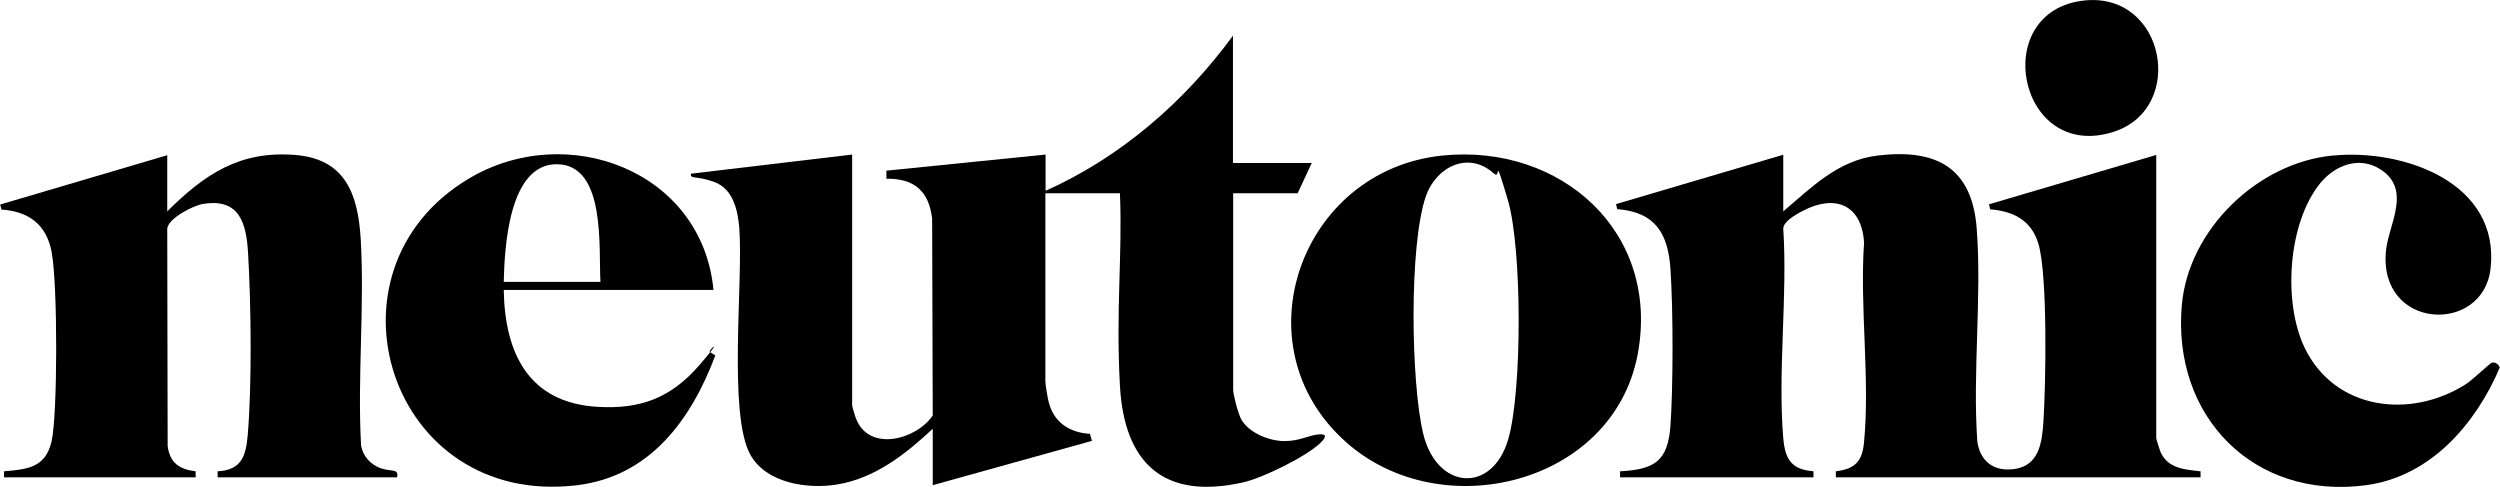
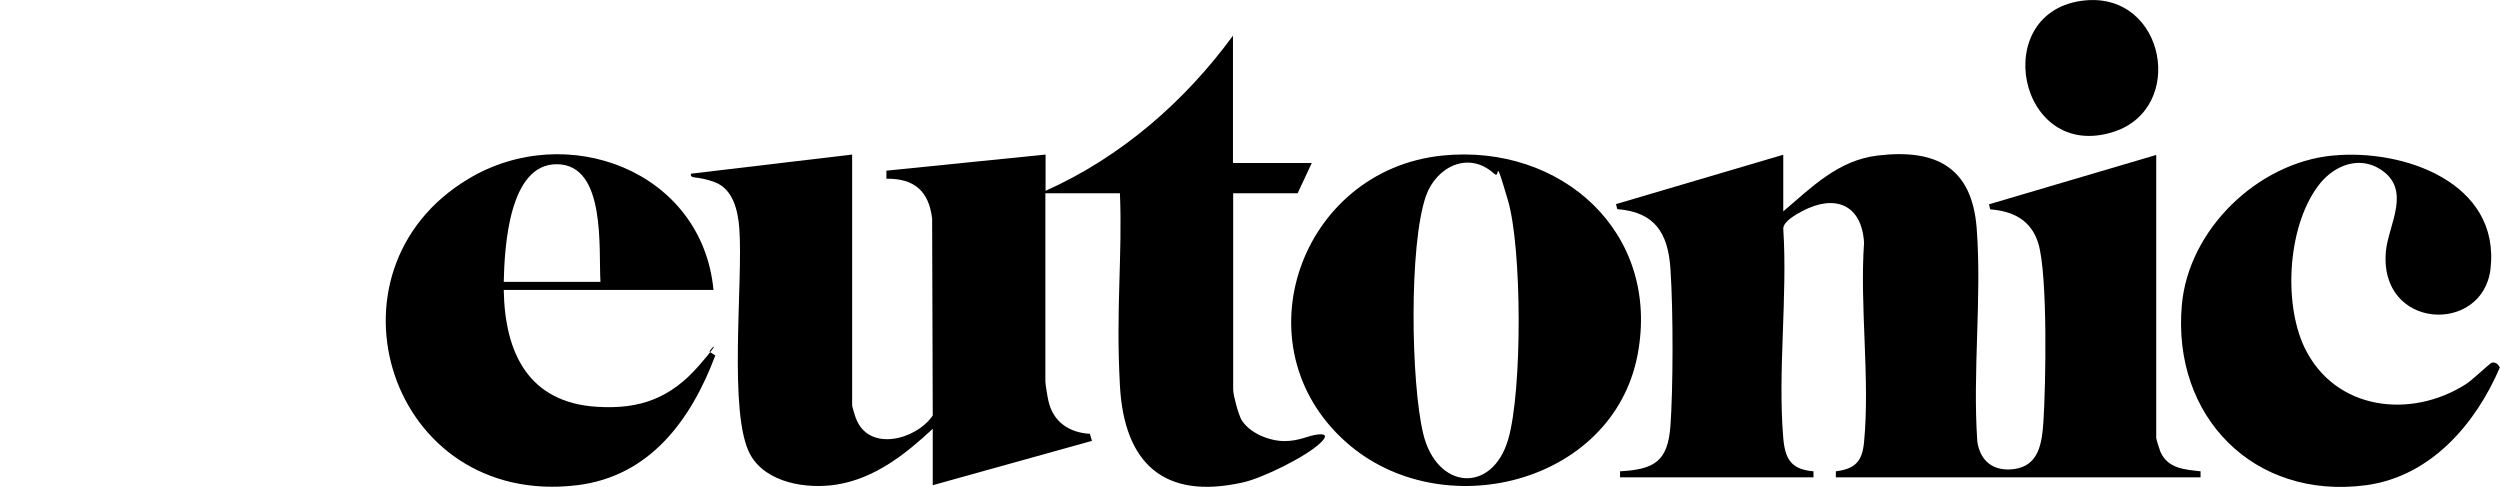
<svg xmlns="http://www.w3.org/2000/svg" viewBox="0 0 1240.7 241.6" version="1.1" id="Layer_1">
  <path d="M612,80.9h39l-7,15h-32v97.5c0,2.7,2.6,12.3,4.1,14.9,4,6.7,13.9,10.6,21.4,10.6s11.7-2.8,16.7-3.3,3.6,1.8,1.1,4.2c-7,6.8-28.8,17.5-38.4,19.6-39.4,8.9-59-9.6-61.1-48s1.3-64.1,0-95.5h-37v93.5c0,1.2,1.1,8,1.5,9.5,2.3,10.4,10.2,15.8,20.6,16.4l1,3.5-79,22v-28c-13.5,12.6-28.8,24.7-47.8,27.7-14.5,2.3-34.8-.7-42.7-14.8-11.2-20.1-3.5-85.9-5.5-112.5-.7-8.8-3.1-19.4-12.2-22.8s-12.3-1.3-11.8-4.2l80-9.5v124.5c0,.4,1.4,5.3,1.8,6.2,6.3,17.2,30,10.9,38.2-1.2l-.3-97.7c-1.6-13.6-8.8-20-22.7-19.8v-4s79-8,79-8v18c37.3-16.7,69-44.2,93-77v63Z" />
  <path d="M885,76.9v28c14.1-12,27.3-25.4,46.8-27.7,29-3.5,46.9,5.8,49.2,36.2,2.6,34.2-2.1,71.2.3,105.7,1.4,9.9,8.2,15,18.2,13.7,12.4-1.6,13.9-13,14.6-23.4,1.2-18.2,2.2-72.9-2.5-88.5-3.5-11.6-12.4-16.1-23.9-17l-.6-2.5,83-24.5v140.5c0,.6,1.7,5.9,2.1,6.9,3.8,8.3,11.9,8.7,19.9,9.6v3h-181v-3c9.7-1.2,13.1-5,14-14.5,3-31.4-2.2-67.2,0-99-1.2-19-14.5-24.2-30.7-15.6-3.2,1.7-9.2,5-9.4,8.6,2.2,33.7-2.8,70.8,0,104,.9,10.4,3.9,15.6,15,16.5v3h-96v-3c17.1-.9,23.7-5,25-22.5s1.5-56.4,0-78.1c-1.2-17.6-7.7-28.1-26.4-29.5l-.6-2.5,83-24.5Z" />
-   <path d="M83,76.9v28c18.6-18.5,36-30.2,63.5-28,24.9,2,31.1,19.4,32.5,41.5,2,33.6-1.7,69,.2,102.8,1,5.3,4.7,9.4,9.8,11.2s9.2,0,8,4.5h-89v-3c11.7-.6,14-7.4,14.9-17.6,2.2-25.2,1.7-65.4.2-90.9-.9-14.8-4.3-27.1-22.3-24.2-4.9.8-17.1,7-17.8,12.2l.2,107.9c1.1,8.4,5.7,11.6,13.9,12.6v3H2v-3c11.9-1,20.6-1.9,23.6-14.9s3.1-77.9,0-94.1c-2.6-13.5-11.4-20-24.9-20.9l-.6-2.5,83-24.5Z" />
  <path d="M715.8,77.2c58.9-6,108.5,38.1,96.9,98.9-12.3,64.3-97.5,85.3-144.7,43.3-53.8-47.8-22.6-135,47.8-142.2ZM741.6,86.3c-12.6-11.7-28.8-3.6-33.9,10.9-8.5,24.2-7.5,92.6-1.4,118,6.7,28,34.3,30,42.2,2.8,7-24,6.9-94.9-.2-118.8s-3.5-10-6.6-12.9Z" />
  <path d="M354,143.9h-104c.5,31.3,12.3,56,46.5,58,21.5,1.3,36.5-4.5,50.5-20.6s3.3-6.5,5.5-6.5l2.5,1.6c-12,31.9-32.4,60-68.6,64.4-93.3,11.3-130.1-106.4-54-152,48.7-29.3,116.1-4.2,121.7,55.2ZM250,139.9h48c-1-16.5,2.9-58.1-21.5-58.4-24-.3-26.1,41.3-26.5,58.4Z" />
  <path d="M1157.8,77.2c35.1-3.4,83.1,13.4,78.2,56.2-3.8,32.8-55.7,30.4-51.9-8.9,1.3-13.2,13-30.4-2.8-40.5-10.5-6.7-22.5-2-29.8,6.9-16.1,19.8-18.6,59-7.8,81.6,15,31.2,52.8,35.7,80.3,18,2.7-1.7,11.8-10.3,12.6-10.5,1.8-.5,3.3.8,4,2.4-12,28.1-34.4,54.1-66.4,58.4-55.7,7.4-96.3-34.1-91.4-89.4,3.3-37.5,37.6-70.6,74.8-74.2Z" />
  <path d="M1034.8.2c39.9-3.8,50.2,53.6,14.2,65.2-47.7,15.4-62.4-60.5-14.2-65.2Z" />
</svg>